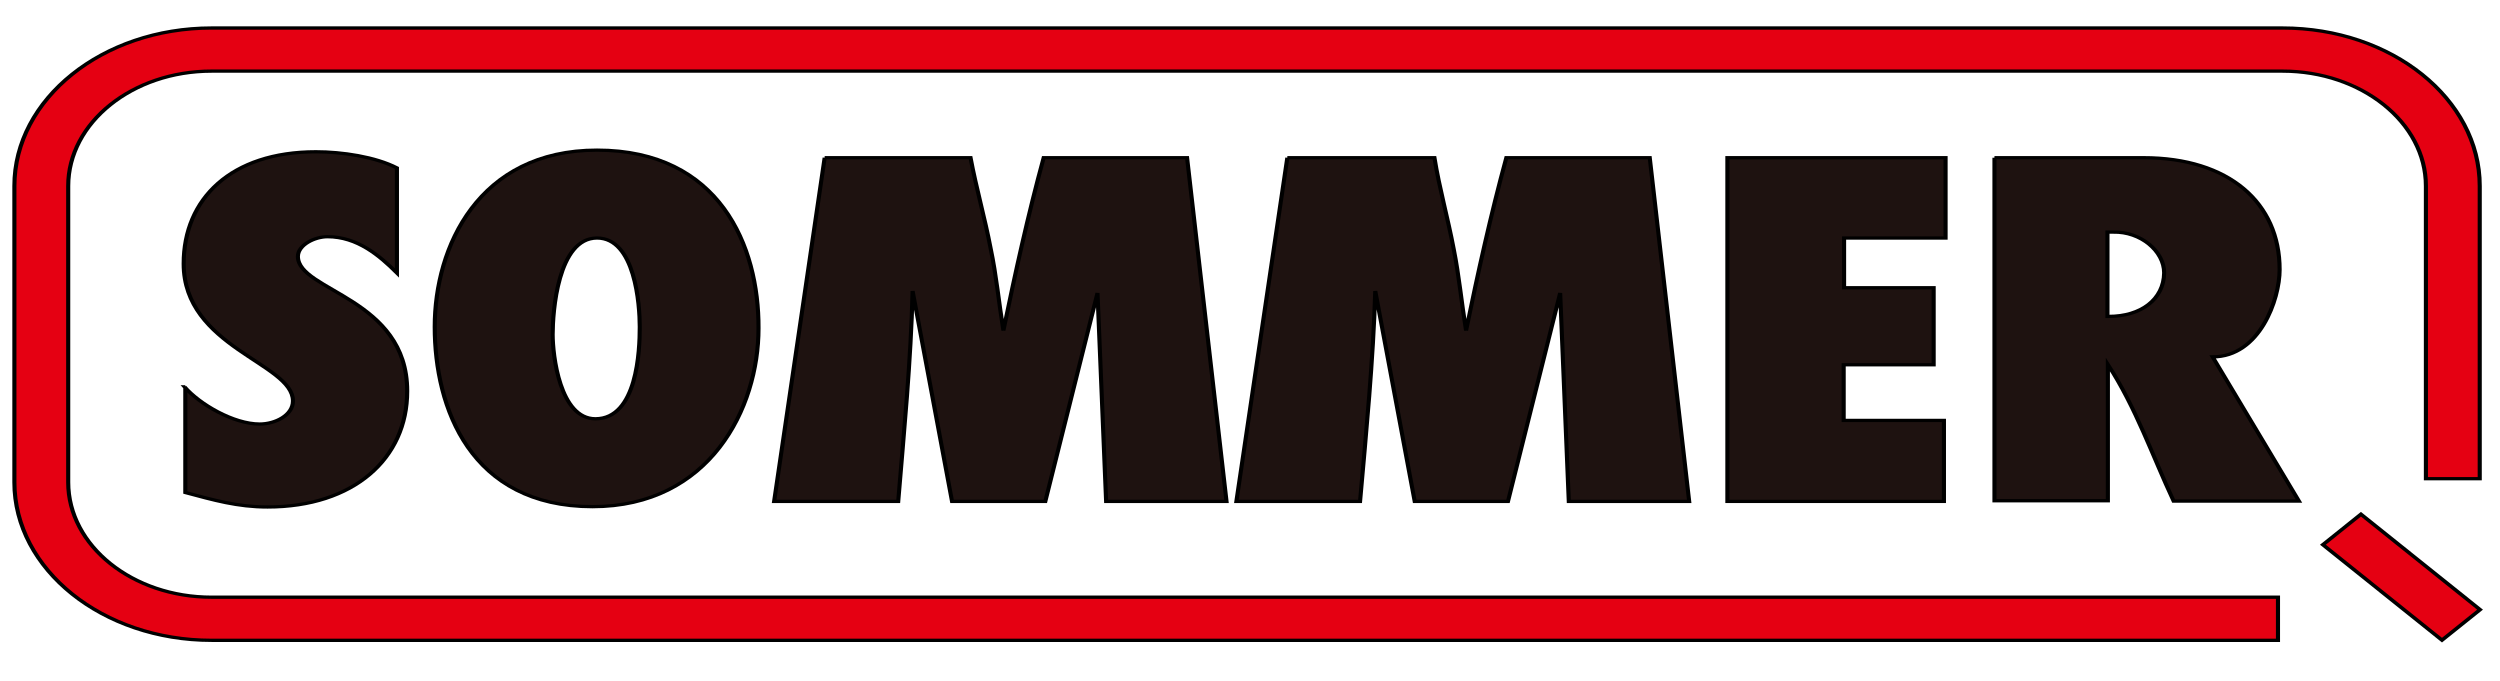
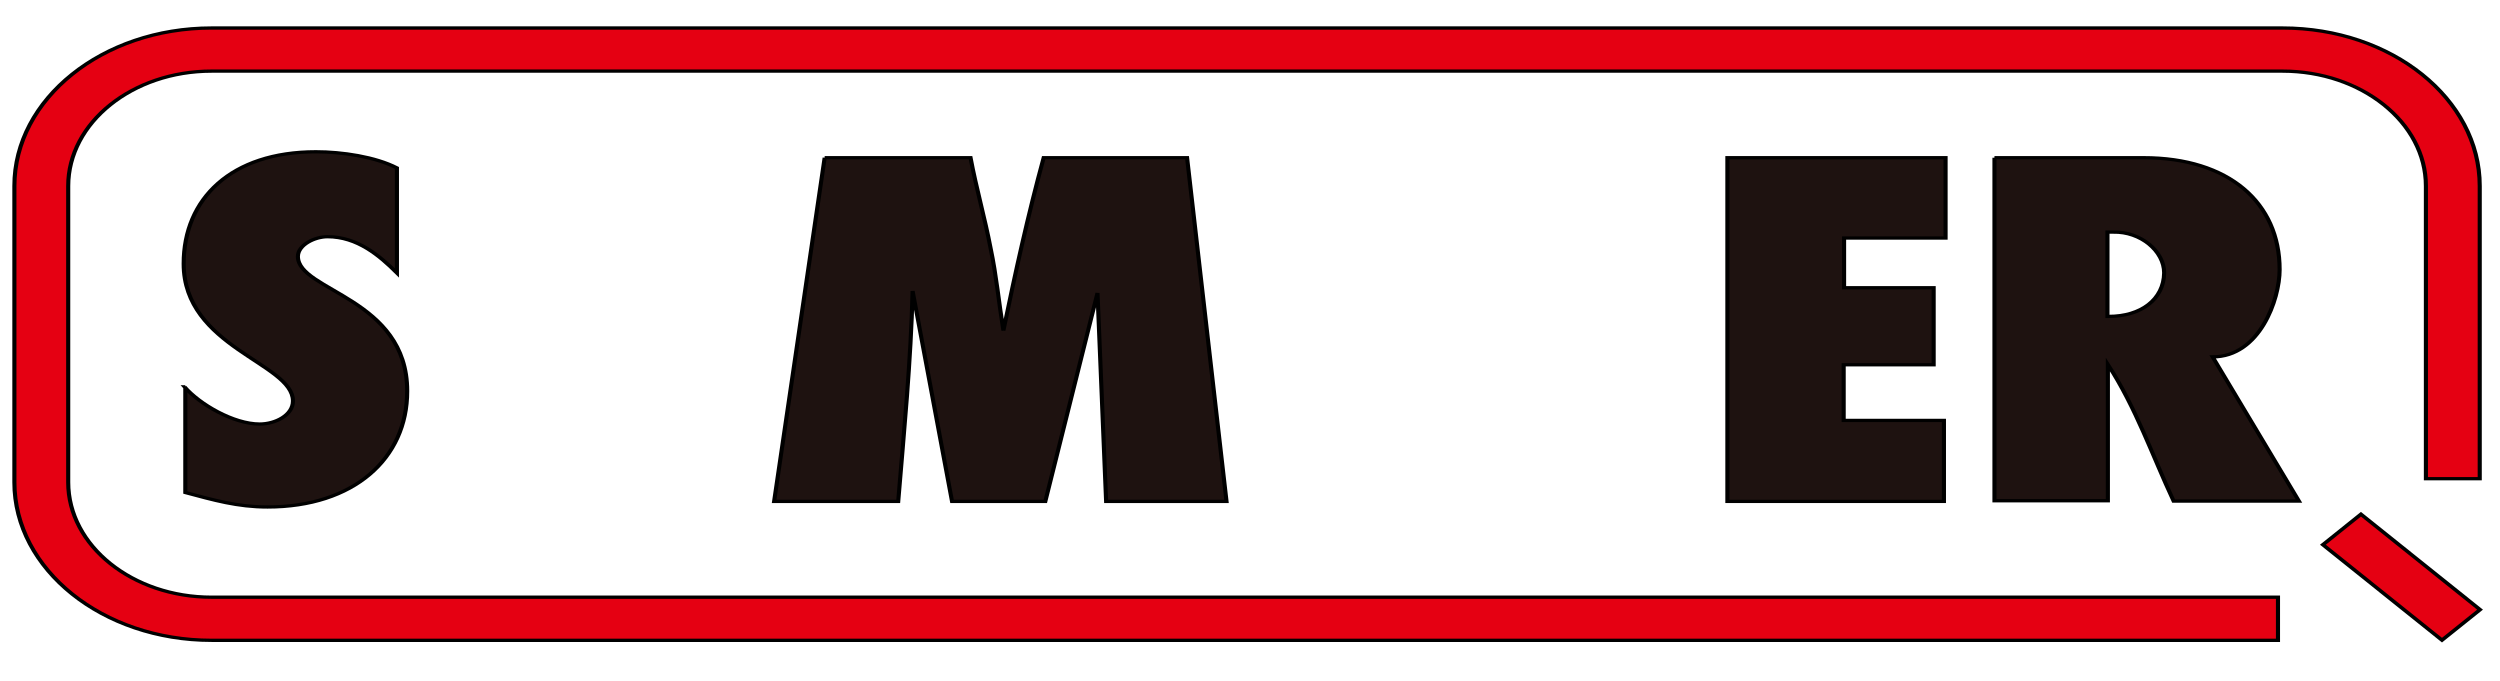
<svg xmlns="http://www.w3.org/2000/svg" width="202" height="55">
  <g>
    <title>background</title>
    <rect fill="none" id="canvas_background" height="57" width="204" y="-1" x="-1" />
    <g display="none" overflow="visible" y="0" x="0" height="100%" width="100%" id="canvasGrid">
-       <rect fill="url(#gridpattern)" stroke-width="0" y="1" x="1" height="80" width="200" />
-     </g>
+       </g>
  </g>
  <g>
    <title>Layer 1</title>
    <style transform="matrix(0.094,0,0,0.094,61.329,18.439) " type="text/css">.st0{fill:#E50012;}
	.st1{fill-rule:evenodd;clip-rule:evenodd;fill:#1E1210;}</style>
    <g stroke="null" id="svg_14">
      <g stroke="null" transform="matrix(0.332,0,0,0.266,181.59,26.938) " id="svg_5">
        <path stroke="null" id="svg_6" d="m8.542,-92.766l-504,0c-26.5,0 -48,21.5 -48,48l0,90c0,26.5 21.5,48 48,48l502.9,0l0,-13.1l-502.9,0c-19.2,0 -34.9,-15.6 -34.9,-34.9l0,-90c0,-19.2 15.6,-34.9 34.9,-34.9l504,0c19.2,0 34.9,15.6 34.9,34.9l0,88.9l13.1,0l0,-88.9c0,-26.5 -21.5,-48 -48,-48" class="st0" />
        <rect stroke="null" id="svg_7" height="13.1" width="41" class="st0" transform="matrix(0.707,0.707,-0.707,0.707,378.955,-215.147) " y="439.462" x="-57.458" />
        <path stroke="null" id="svg_8" d="m-61.558,-53.366l0,104.2l27.6,0l0,-41.4c6.9,13.3 10.8,27.6 16,41.5l30.5,0l-21,-43.8c11.4,0 16.3,-17.4 16.3,-26.5c0,-20.4 -12.4,-34 -33.1,-34l-36.3,0m27.8,48.2l-0.3,0l0,-25.6l1.4,0c6.7,-0.2 12.4,5.8 12.4,12.4c-0.1,8 -5.6,13.2 -13.5,13.2" class="st1" />
        <path stroke="null" id="svg_9" d="m-501.858,16.334l0,32c6.9,2.3 12.7,4.4 20,4.4c20.9,0 34,-14.6 34,-35.2c0,-28.4 -26.6,-30.4 -26.6,-40.9c0,-3.5 4.1,-6 7.2,-6c7.3,0 12.7,5.8 16.9,11l0,-31.9c-5.3,-3.4 -13.4,-4.9 -19.7,-4.9c-20.6,0 -32.2,14.2 -32.2,34c0,25.5 26.6,30.2 26.6,41.7c0,4.3 -4.3,7 -8.1,7c-6.4,0 -14.7,-6.1 -18.3,-11.3l0.2,0" class="st1" />
        <path stroke="null" id="svg_10" d="m-346.258,-53.366l-12.3,104.4l30.2,0c1.4,-21.2 3.1,-42.7 3.5,-63.9l9.6,63.9l22.7,0l12.7,-63.3l2.1,63.3l29.3,0l-9.6,-104.4l-34.9,0c-3.8,17.4 -6.9,34.9 -9.8,52.5c-1.1,-8.4 -1.7,-16.6 -3.1,-24.9c-1.4,-9.2 -3.5,-18.3 -4.9,-27.6l-35.5,0" class="st1" />
-         <path stroke="null" id="svg_11" d="m-233.658,-53.366l-12.4,104.4l30.1,0c1.5,-21.2 3.2,-42.7 3.7,-63.9l9.6,63.9l22.7,0l12.7,-63.3l2.1,63.3l29.3,0l-9.6,-104.4l-34.9,0c-3.8,17.4 -6.9,34.9 -9.8,52.5c-1.1,-8.4 -1.7,-16.6 -3,-24.7c-1.4,-9.3 -3.5,-18.5 -4.7,-27.8l-35.8,0" class="st1" />
        <polygon stroke="null" id="svg_12" points="-126.558,-53.366 -126.558,51.034 -73.858,51.034 -73.858,26.434 -98.258,26.434 -98.258,9.534 -76.358,9.534 -76.358,-13.866 -98.158,-13.866 -98.158,-28.966 -73.458,-28.966 -73.458,-53.366 " class="st1" />
-         <path stroke="null" id="svg_13" d="m-401.658,-55.666c-28.8,0 -39.5,29.3 -39.5,53.7c0,24.6 8.7,54.6 38.4,54.6c28.5,0 40.4,-29.8 40.4,-54.2c0.1,-25 -9.5,-54.1 -39.3,-54.1m0,26.7c9.3,0 10.4,20.3 10.4,27c0,7.2 -0.6,27.9 -10.8,27.9c-8.7,0 -10.4,-19.4 -10.4,-25.6c0,-6.7 1.2,-29.3 10.8,-29.3" class="st1" />
      </g>
    </g>
  </g>
</svg>